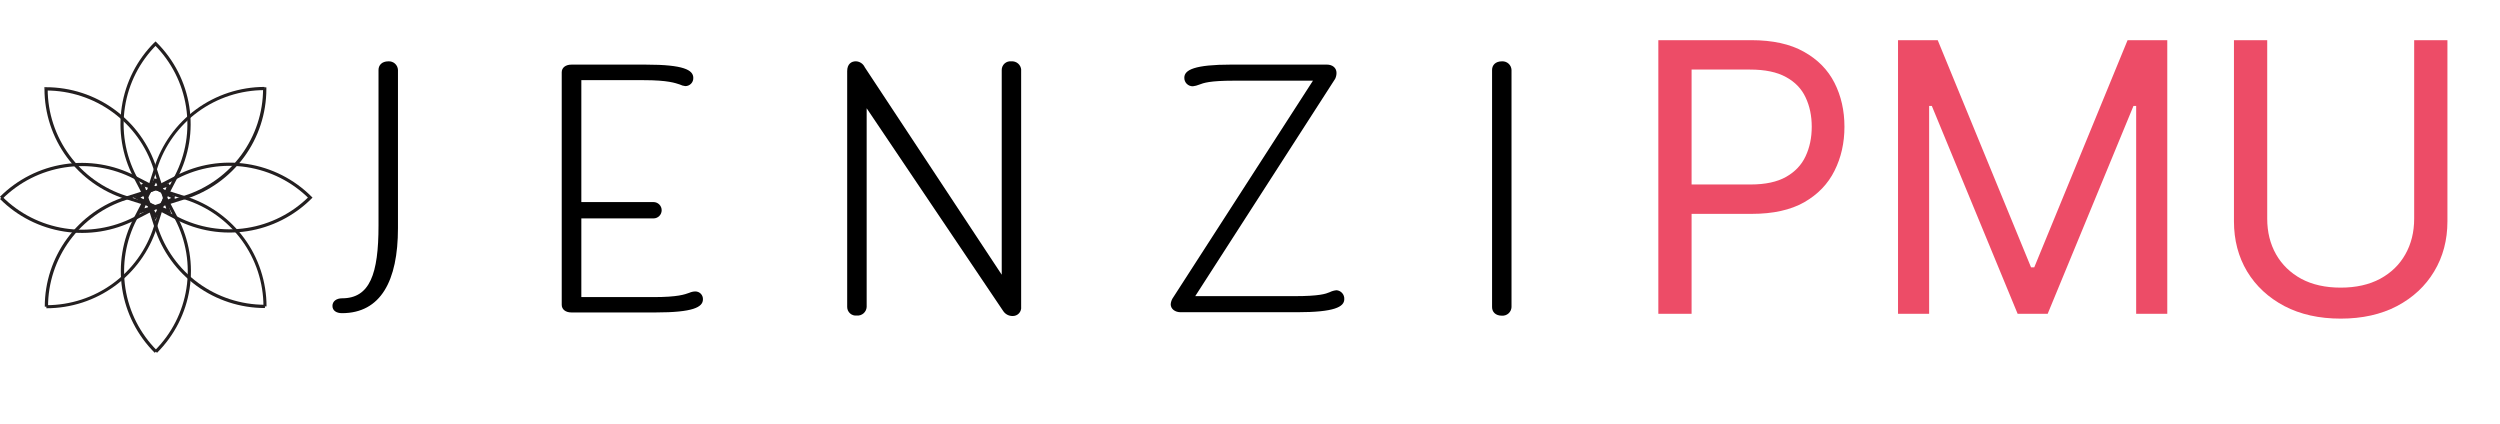
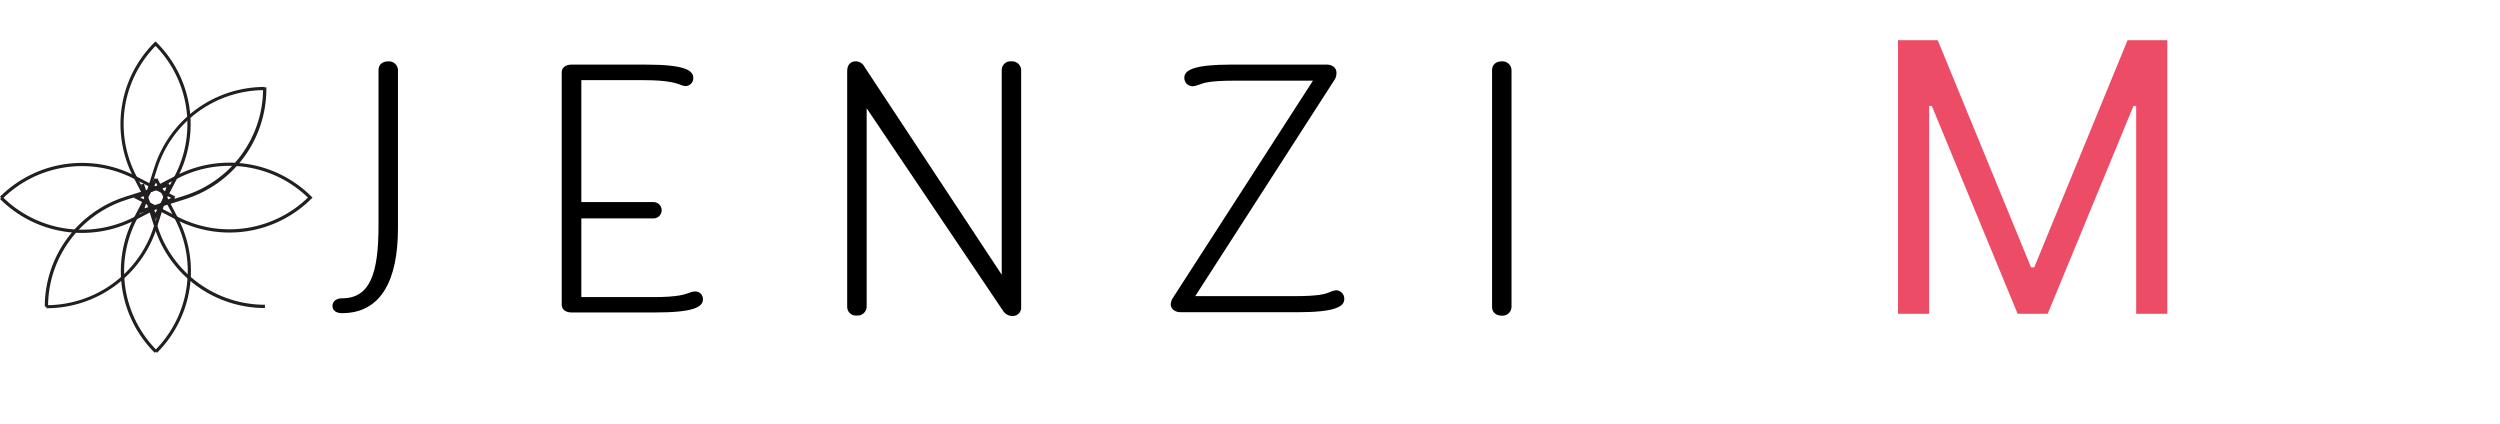
<svg xmlns="http://www.w3.org/2000/svg" width="236" height="40" viewBox="0 0 236 40" fill="none">
-   <path d="M156.547 29.624V3.792H165.306C167.34 3.792 169.003 4.158 170.294 4.889C171.593 5.613 172.555 6.592 173.18 7.828C173.804 9.064 174.116 10.444 174.116 11.966C174.116 13.488 173.804 14.871 173.18 16.115C172.564 17.36 171.61 18.352 170.319 19.092C169.028 19.824 167.374 20.189 165.357 20.189H159.079V17.415H165.256C166.648 17.415 167.766 17.175 168.61 16.696C169.454 16.216 170.066 15.569 170.446 14.753C170.834 13.929 171.028 13 171.028 11.966C171.028 10.931 170.834 10.006 170.446 9.191C170.066 8.375 169.45 7.736 168.597 7.273C167.745 6.802 166.614 6.567 165.205 6.567H159.686V29.624H156.547Z" fill="#ED4C67" />
  <path d="M179.173 3.792H182.92L191.73 25.235H192.034L200.844 3.792H204.591V29.624H201.654V9.998H201.401L193.3 29.624H190.465L182.363 9.998H182.11V29.624H179.173V3.792Z" fill="#ED4C67" />
-   <path d="M227.898 3.792H231.037V20.896C231.037 22.662 230.619 24.238 229.784 25.626C228.957 27.005 227.788 28.094 226.278 28.893C224.767 29.683 222.995 30.078 220.961 30.078C218.928 30.078 217.155 29.683 215.645 28.893C214.134 28.094 212.961 27.005 212.126 25.626C211.299 24.238 210.885 22.662 210.885 20.896V3.792H214.025V20.644C214.025 21.905 214.303 23.027 214.86 24.011C215.417 24.987 216.21 25.756 217.24 26.32C218.278 26.875 219.518 27.152 220.961 27.152C222.404 27.152 223.645 26.875 224.683 26.32C225.721 25.756 226.514 24.987 227.063 24.011C227.619 23.027 227.898 21.905 227.898 20.644V3.792Z" fill="#ED4C67" />
  <path d="M142.687 6.601C142.682 6.488 142.655 6.377 142.607 6.275C142.558 6.172 142.49 6.081 142.405 6.005C142.321 5.929 142.222 5.872 142.114 5.835C142.007 5.798 141.893 5.782 141.78 5.79C141.161 5.79 140.851 6.163 140.851 6.601V28.992C140.851 29.43 141.161 29.801 141.78 29.801C141.893 29.808 142.007 29.793 142.114 29.756C142.221 29.72 142.32 29.662 142.404 29.587C142.489 29.511 142.557 29.42 142.606 29.318C142.654 29.216 142.682 29.105 142.687 28.992V6.601ZM126.039 7.44C126.123 7.265 126.167 7.073 126.166 6.879C126.166 6.41 125.792 6.098 125.256 6.098H116.242C112.768 6.098 111.8 6.595 111.8 7.332C111.796 7.439 111.815 7.546 111.854 7.646C111.894 7.746 111.953 7.836 112.029 7.912C112.105 7.988 112.196 8.048 112.296 8.088C112.396 8.128 112.503 8.147 112.611 8.144C112.816 8.12 113.017 8.068 113.208 7.989C113.617 7.832 114.177 7.616 116.496 7.616H123.943L110.673 28.197C110.583 28.359 110.529 28.539 110.515 28.724C110.515 29.162 110.923 29.474 111.444 29.474H122.458C125.962 29.474 126.9 28.974 126.9 28.24C126.912 28.034 126.844 27.831 126.709 27.674C126.575 27.517 126.385 27.418 126.178 27.398C125.95 27.417 125.727 27.48 125.522 27.583C125.148 27.74 124.553 27.956 122.204 27.956H112.83L126.039 7.44ZM96.402 6.601C96.396 6.487 96.368 6.374 96.317 6.271C96.267 6.168 96.197 6.076 96.11 6C96.023 5.924 95.922 5.867 95.813 5.831C95.704 5.795 95.588 5.781 95.474 5.79C95.359 5.777 95.243 5.788 95.133 5.823C95.023 5.858 94.922 5.915 94.836 5.992C94.75 6.069 94.681 6.163 94.634 6.268C94.587 6.373 94.563 6.486 94.563 6.601V25.933L81.633 6.348C81.559 6.185 81.441 6.046 81.292 5.947C81.142 5.847 80.968 5.792 80.788 5.787C80.379 5.787 79.974 6.034 79.974 6.712V28.977C79.974 29.092 79.998 29.206 80.045 29.311C80.092 29.416 80.16 29.51 80.246 29.586C80.332 29.663 80.434 29.721 80.543 29.755C80.653 29.79 80.769 29.801 80.884 29.788C80.999 29.798 81.114 29.784 81.224 29.748C81.333 29.712 81.434 29.654 81.521 29.578C81.607 29.503 81.678 29.411 81.728 29.307C81.778 29.204 81.807 29.092 81.813 28.977V10.22L94.706 29.366C94.802 29.51 94.932 29.629 95.086 29.71C95.239 29.792 95.411 29.833 95.585 29.831C95.698 29.835 95.811 29.815 95.915 29.771C96.02 29.728 96.114 29.663 96.191 29.58C96.268 29.497 96.326 29.399 96.361 29.291C96.397 29.184 96.409 29.071 96.396 28.959V6.601H96.402ZM54.878 28.021V20.618H61.688C61.894 20.618 62.09 20.537 62.236 20.392C62.381 20.247 62.462 20.051 62.462 19.847C62.462 19.642 62.381 19.446 62.236 19.301C62.09 19.157 61.894 19.075 61.688 19.075H54.878V7.567H60.76C63.078 7.567 63.766 7.847 64.165 7.974C64.33 8.057 64.51 8.11 64.694 8.128C64.796 8.129 64.896 8.109 64.989 8.069C65.082 8.03 65.167 7.972 65.237 7.9C65.308 7.827 65.362 7.741 65.398 7.647C65.434 7.552 65.451 7.452 65.447 7.351C65.447 6.601 64.518 6.101 61.001 6.101H53.934C53.405 6.101 53.027 6.382 53.027 6.82V28.773C53.027 29.212 53.398 29.495 53.934 29.495H61.914C65.419 29.495 66.357 28.996 66.357 28.262C66.362 28.165 66.347 28.068 66.313 27.977C66.279 27.886 66.227 27.803 66.16 27.732C66.092 27.662 66.011 27.606 65.922 27.569C65.832 27.531 65.736 27.511 65.638 27.512C65.444 27.516 65.252 27.559 65.075 27.638C64.635 27.793 64.01 28.046 61.67 28.046H54.878V28.021ZM32.281 29.563C35.943 29.563 37.568 26.506 37.568 21.543V6.601C37.563 6.488 37.536 6.377 37.487 6.275C37.439 6.172 37.37 6.081 37.286 6.005C37.201 5.929 37.102 5.872 36.995 5.835C36.888 5.798 36.774 5.782 36.661 5.79C36.042 5.79 35.732 6.163 35.732 6.601V21.299C35.732 25.852 34.921 28.16 32.29 28.16C31.761 28.16 31.383 28.44 31.383 28.878C31.383 29.316 31.751 29.563 32.284 29.563H32.281Z" fill="black" />
  <path d="M14.682 4.115L14.574 4.223C16.172 5.814 17.219 7.871 17.565 10.096C17.912 12.32 17.538 14.596 16.5 16.595L14.682 20.09L12.865 16.595C11.825 14.597 11.45 12.32 11.796 10.096C12.142 7.871 13.189 5.814 14.788 4.223L14.682 4.115L14.574 4.01C12.931 5.648 11.855 7.765 11.5 10.054C11.146 12.343 11.532 14.685 12.602 16.74L14.689 20.75L16.772 16.74C17.84 14.685 18.224 12.344 17.869 10.056C17.513 7.769 16.436 5.653 14.794 4.016L14.689 3.908L14.58 4.016L14.682 4.115Z" fill="#231F20" />
  <path d="M14.58 16.827L12.63 20.581C11.562 22.636 11.178 24.977 11.533 27.265C11.889 29.552 12.966 31.668 14.608 33.305L14.822 33.092C13.227 31.499 12.182 29.441 11.839 27.217C11.495 24.992 11.871 22.717 12.912 20.72L14.865 16.965L14.596 16.827H14.58Z" fill="#231F20" />
  <path d="M14.822 33.305C16.464 31.668 17.541 29.552 17.896 27.265C18.252 24.977 17.868 22.636 16.8 20.581L14.849 16.827L14.58 16.965L16.533 20.72C17.572 22.718 17.945 24.995 17.599 27.219C17.253 29.444 16.205 31.5 14.608 33.092L14.822 33.305Z" fill="#231F20" />
  <path d="M29.288 18.643L29.182 18.539C27.586 20.131 25.522 21.176 23.29 21.522C21.058 21.868 18.773 21.497 16.766 20.463L13.256 18.653L16.766 16.842C18.772 15.807 21.057 15.435 23.289 15.78C25.521 16.125 27.585 17.169 29.182 18.761L29.288 18.653L29.396 18.548C27.754 16.91 25.631 15.836 23.335 15.481C21.039 15.127 18.69 15.509 16.627 16.574L12.602 18.653L16.627 20.732C18.69 21.796 21.039 22.179 23.334 21.825C25.63 21.471 27.753 20.397 29.396 18.761L29.501 18.653L29.396 18.548L29.288 18.643Z" fill="#231F20" />
  <path d="M16.537 18.545L12.769 16.599C10.706 15.534 8.357 15.151 6.061 15.505C3.766 15.86 1.643 16.933 0 18.57L0.214 18.785C1.811 17.194 3.875 16.15 6.107 15.805C8.339 15.46 10.624 15.832 12.63 16.867L16.397 18.81L16.537 18.545Z" fill="#231F20" />
  <path d="M0 18.785C1.641 20.424 3.763 21.5 6.059 21.858C8.355 22.215 10.705 21.834 12.769 20.772L16.537 18.825L16.397 18.56L12.63 20.503C10.623 21.535 8.339 21.904 6.108 21.556C3.877 21.208 1.815 20.162 0.22 18.569L0.006 18.785H0Z" fill="#231F20" />
-   <path d="M4.353 8.393V8.544C6.613 8.545 8.814 9.264 10.637 10.595C12.46 11.926 13.811 13.8 14.494 15.948L15.698 19.689L11.931 18.495C9.776 17.817 7.894 16.471 6.558 14.655C5.222 12.838 4.502 10.645 4.501 8.393H4.349H4.198C4.198 10.708 4.937 12.963 6.309 14.831C7.681 16.698 9.614 18.083 11.828 18.782L16.162 20.152L14.769 15.836C14.066 13.63 12.676 11.704 10.801 10.337C8.926 8.97 6.663 8.233 4.34 8.233H4.188V8.384L4.353 8.393Z" fill="#231F20" />
  <path d="M13.299 17.447L14.584 21.478C15.287 23.684 16.676 25.609 18.55 26.976C20.425 28.342 22.687 29.079 25.009 29.079V28.77C22.75 28.769 20.549 28.051 18.726 26.72C16.903 25.389 15.553 23.514 14.871 21.367L13.587 17.339L13.299 17.428V17.447Z" fill="#231F20" />
-   <path d="M25.161 28.927C25.161 26.613 24.422 24.358 23.05 22.49C21.678 20.622 19.744 19.238 17.53 18.538L13.487 17.258L13.395 17.545L17.44 18.825C19.595 19.504 21.477 20.849 22.813 22.666C24.149 24.482 24.869 26.675 24.87 28.927H25.161Z" fill="#231F20" />
  <path d="M24.984 8.369H24.835C24.834 10.621 24.113 12.814 22.777 14.631C21.442 16.447 19.56 17.793 17.406 18.474L13.642 19.665L14.837 15.911C15.518 13.763 16.868 11.888 18.691 10.557C20.514 9.226 22.715 8.508 24.975 8.507V8.356V8.205C22.65 8.209 20.387 8.951 18.514 10.323C16.641 11.695 15.255 13.627 14.558 15.836L13.184 20.155L17.517 18.788C19.731 18.087 21.663 16.702 23.035 14.834C24.406 12.966 25.145 10.711 25.145 8.396V8.245H24.984V8.369Z" fill="#231F20" />
  <path d="M15.899 17.283L11.856 18.56C9.642 19.261 7.709 20.646 6.338 22.515C4.966 24.383 4.226 26.637 4.226 28.952H4.535C4.536 26.7 5.256 24.507 6.592 22.691C7.928 20.874 9.81 19.529 11.964 18.85L16.007 17.57L15.918 17.283H15.899Z" fill="#231F20" />
  <path d="M4.377 29.1C6.7 29.1 8.963 28.363 10.837 26.996C12.712 25.629 14.101 23.703 14.803 21.497L16.087 17.468L15.8 17.375L14.515 21.407C13.834 23.554 12.483 25.429 10.661 26.76C8.838 28.091 6.637 28.809 4.377 28.81V29.119V29.1Z" fill="#231F20" />
</svg>